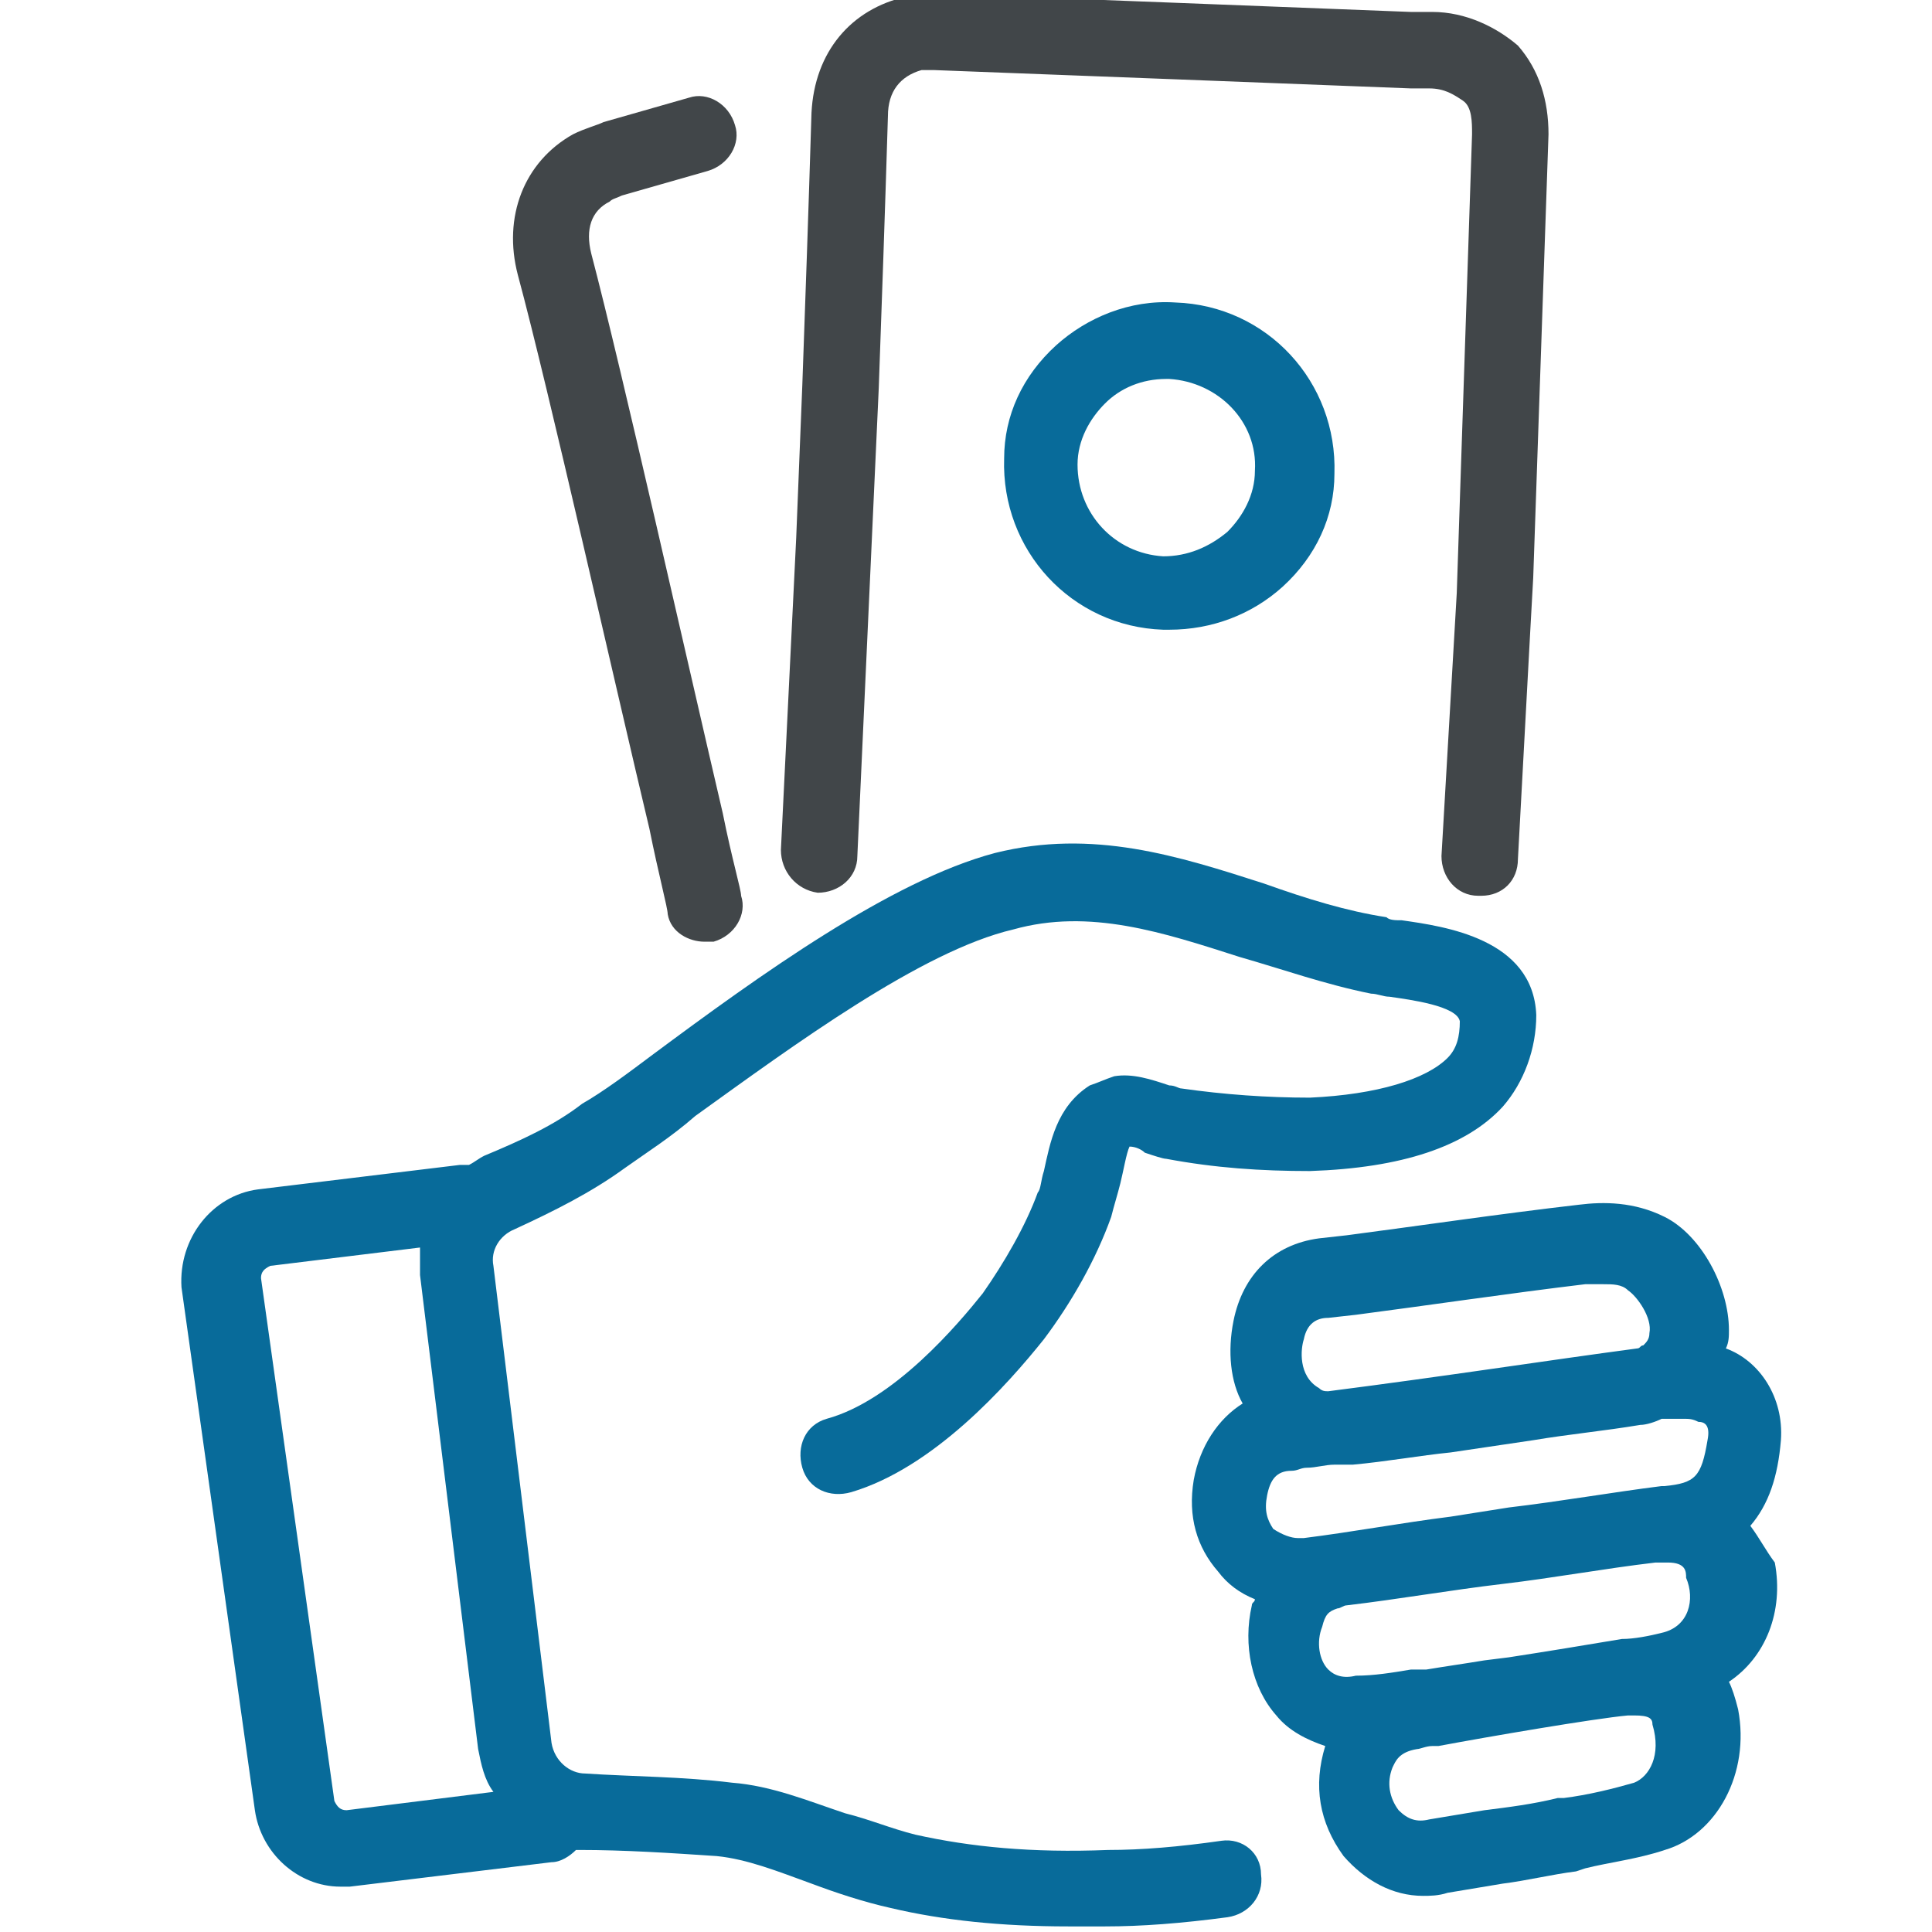
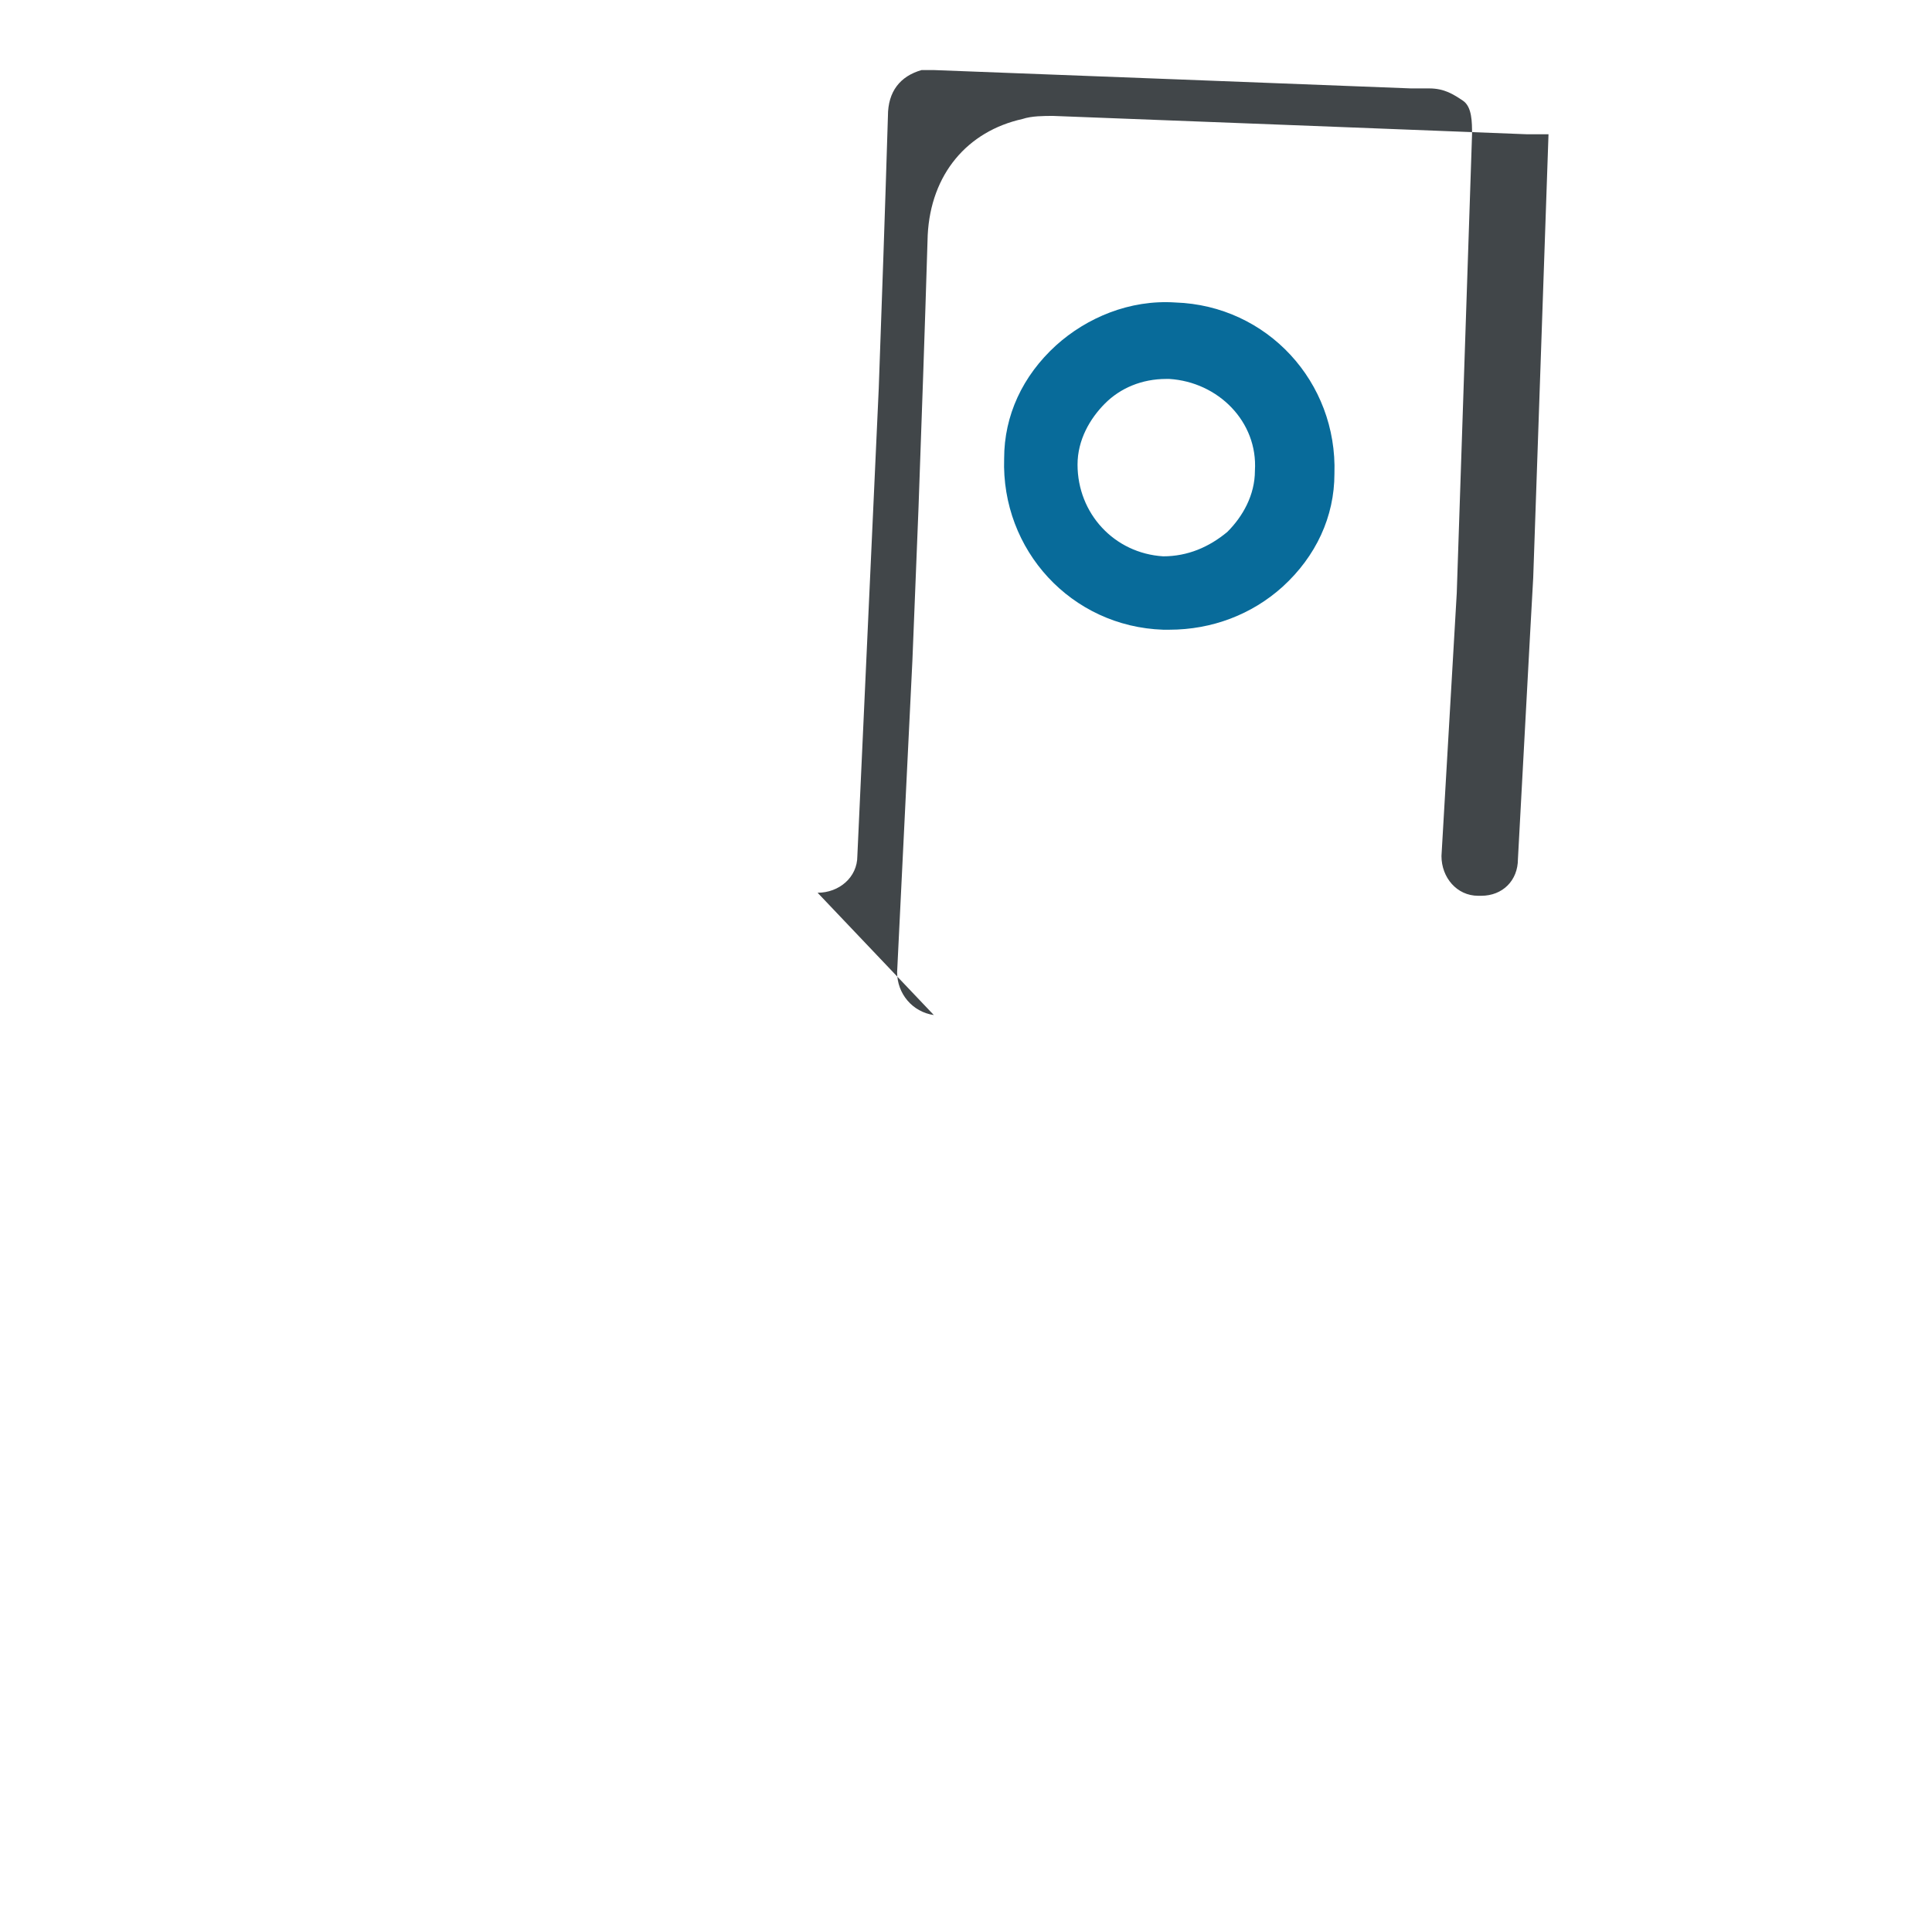
<svg xmlns="http://www.w3.org/2000/svg" xmlns:ns1="http://sodipodi.sourceforge.net/DTD/sodipodi-0.dtd" xmlns:ns2="http://www.inkscape.org/namespaces/inkscape" version="1.1" id="svg2" xml:space="preserve" width="70" height="70" viewBox="0 0 70 70" ns1:docname="icon6.svg" ns2:version="0.92.5 (2060ec1f9f, 2020-04-08)" ns2:export-filename="C:\Users\bramh\Downloads\29.png" ns2:export-xdpi="95.999947" ns2:export-ydpi="95.999947">
  <defs id="defs6">
    <style id="style2" type="text/css">
   
    .fil3 {fill:#040D44}
    .fil2 {fill:#F44502}
    .fil1 {fill:#FD9001}
    .fil0 {fill:url(#id0)}
   
  </style>
    <style id="style2-6" type="text/css">
   
    .fil3 {fill:#040D44}
    .fil2 {fill:#F44502}
    .fil1 {fill:#FD9001}
    .fil0 {fill:url(#id0)}
   
  </style>
    <style id="style2-5" type="text/css">
   
    .fil3 {fill:#FE0000}
    .fil0 {fill:#003992;fill-rule:nonzero}
    .fil2 {fill:#FE0000;fill-rule:nonzero}
    .fil1 {fill:white;fill-rule:nonzero}
   
  </style>
  </defs>
  <ns1:namedview pagecolor="#ffffff" bordercolor="#666666" borderopacity="1" objecttolerance="10" gridtolerance="10" guidetolerance="10" ns2:pageopacity="0" ns2:pageshadow="2" ns2:window-width="1920" ns2:window-height="1009" id="namedview4" showgrid="false" ns2:zoom="5.6568545" ns2:cx="1.3306369" ns2:cy="43.226687" ns2:window-x="-8" ns2:window-y="-8" ns2:window-maximized="1" ns2:current-layer="g10" ns2:snap-bbox="true" ns2:bbox-paths="true" ns2:bbox-nodes="true" ns2:snap-bbox-edge-midpoints="true" ns2:snap-bbox-midpoints="true" ns2:object-paths="true" ns2:snap-intersection-paths="true" ns2:snap-smooth-nodes="true" ns2:snap-midpoints="true" ns2:snap-object-midpoints="true" ns2:snap-center="true" showguides="true" ns2:snap-global="false" />
  <g id="g10" ns2:groupmode="layer" ns2:label="Khaikheda" transform="matrix(1.333,0,0,-1.333,3200.684,-1149.496)">
    <g id="g1547" transform="matrix(0.095,0,0,0.095,-2109.198,-801.088)">
      <path id="path1399" d="m -2770.619,-743.528 c -9.625,-8.75 -14.875,-20.125 -14.875,-32.375 -0.875,-26.25 19.25,-48.125 45.5,-49 h 1.75 c 12.25,0 23.625,4.375 32.375,12.25 9.625,8.75 14.875,20.125 14.875,32.375 0.875,26.25 -19.25,48.125 -45.5,49 -13.125,0.875 -25.375,-4.375 -34.125,-12.25 z m 56.875,-35.875 c 0,-7 -3.5,-13.125 -7.875,-17.5 -5.25,-4.375 -11.375,-7 -18.375,-7 -14,0.875 -24.5,12.25 -24.5,26.25 0,7 3.5,13.125 7.875,17.5 4.375,4.375 10.5,7 17.5,7 h 0.875 c 14,-0.875 25.375,-12.25 24.5,-26.25 z" ns2:connector-curvature="0" style="fill:#086b9a;fill-opacity:1;stroke:none;opacity:1" />
-       <path style="fill:#414649;fill-opacity:1;stroke:none;opacity:1" ns2:connector-curvature="0" d="m -2838.869,-900.158 c 6.125,0 11.375,4.375 11.375,10.5 l 6.125,133.88 c 0.875,24.5 1.75,49 2.625,77.875 0,7 3.5,11.375 9.625,13.125 h 3.5 c 45.5,-1.75 91.875,-3.5 136.5,-5.25 h 5.25 c 4.375,0 7,-1.75 9.625,-3.5 2.625,-1.75 2.625,-6.125 2.625,-9.625 l -4.375,-131.25 -4.375,-75.25 c 0,-6.125 4.375,-11.375 10.5,-11.375 h 0.875 c 6.125,0 10.5,4.375 10.5,10.5 l 3.5,64.75 0.875,15.75 4.375,126.88 c 0,9.625 -2.625,18.375 -8.75,25.375 -6.125,5.25 -14.875,9.625 -24.5,9.625 h -6.125 c -44.625,1.75 -90.125,3.5 -135.62,5.25 -2.625,0 -6.125,0 -8.75,-0.875 -15.75,-3.5 -26.25,-15.75 -27.125,-33.25 -0.875,-28.875 -1.75,-53.375 -2.625,-77.875 l -1.75,-43.75 -4.375,-89.25 c 0,-6.125 4.375,-11.375 10.5,-12.25 z" id="path1401" />
-       <path style="fill:#414649;fill-opacity:1;stroke:none;opacity:1" ns2:connector-curvature="0" d="m -2886.999,-881.788 c 2.625,-13.125 5.25,-22.75 5.25,-24.5 0.875,-5.25 6.125,-7.875 10.5,-7.875 h 2.625 c 6.125,1.75 9.625,7.875 7.875,13.125 0,1.75 -2.625,10.5 -5.25,23.625 -9.625,41.125 -28.875,126.88 -37.625,160.12 -1.75,7 0,12.25 5.25,14.875 0.875,0.875 1.75,0.875 3.5,1.75 l 24.5,7 c 6.125,1.75 9.625,7.875 7.875,13.125 -1.75,6.125 -7.875,9.625 -13.125,7.875 l -24.5,-7 c -1.75,-0.875 -5.25,-1.75 -8.75,-3.5 -14,-7.875 -20.125,-23.625 -15.75,-40.25 8.75,-32.375 28,-118.12 37.625,-158.38 z" id="path1403" />
-       <path id="path1405" d="m -2723.369,-1171.408 c -12.25,-1.75 -22.75,-2.625 -32.375,-2.625 -21.875,-0.875 -39.375,0.875 -55.125,4.375 -7,1.75 -13.125,4.375 -20.125,6.125 -10.5,3.5 -21,7.875 -32.375,8.75 -14,1.75 -28.875,1.75 -42,2.625 -4.375,0 -8.75,3.5 -9.625,8.75 l -16.625,136.5 c -0.875,4.375 1.75,8.75 6.125,10.5 11.375,5.25 21.875,10.5 31.5,17.5 6.125,4.375 13.125,8.75 20.125,14.875 28,20.125 64.75,47.25 91,53.375 21.875,6.125 42.875,-0.875 64.75,-7.875 12.25,-3.5 24.5,-7.875 37.625,-10.5 1.75,0 3.5,-0.875 5.25,-0.875 6.125,-0.875 19.25,-2.625 20.125,-7 0,-4.375 -0.875,-7.875 -3.5,-10.5 -6.125,-6.125 -20.125,-10.5 -39.375,-11.375 -12.25,0 -24.5,0.875 -36.75,2.625 -0.875,0 -1.75,0.875 -3.5,0.875 -5.25,1.75 -10.5,3.5 -15.75,2.625 -2.625,-0.875 -4.375,-1.75 -7,-2.625 -9.625,-6.125 -11.375,-16.625 -13.125,-24.5 -0.875,-2.625 -0.875,-5.25 -1.75,-6.125 -3.5,-9.625 -9.625,-20.125 -15.75,-28.875 -7,-8.75 -25.375,-30.625 -44.625,-35.875 -6.125,-1.75 -8.75,-7.875 -7,-14 1.75,-6.125 7.875,-8.75 14,-7 23.625,7 44.625,30.625 55.125,43.75 7.875,10.5 14.875,22.75 19.25,35 0.875,3.5 1.75,6.125 2.625,9.625 0.875,3.5 1.75,8.75 2.625,10.5 1.75,0 3.5,-0.875 4.375,-1.75 2.625,-0.875 5.25,-1.75 6.125,-1.75 14,-2.625 27.125,-3.5 41.125,-3.5 26.25,0.875 44.625,7 55.125,18.375 6.125,7 9.625,16.625 9.625,26.25 -0.875,21.875 -26.25,25.375 -38.5,27.125 -1.75,0 -3.5,0 -4.375,0.875 -11.375,1.75 -22.75,5.25 -35,9.625 -24.5,7.875 -49,15.75 -77,8.75 -29.75,-7.875 -67.375,-35 -98,-57.75 -7,-5.25 -14,-10.5 -20.125,-14 -7.875,-6.125 -17.5,-10.5 -28,-14.875 -1.75,-0.875 -2.625,-1.75 -4.375,-2.625 h -2.625 l -57.75,-7 c -13.125,-1.75 -22.75,-14 -21.875,-28 l 21,-149.62 c 1.75,-12.25 12.25,-21.875 24.5,-21.875 h 2.625 l 57.75,7 c 2.625,0 5.25,1.75 7,3.5 h 0.875 c 13.125,0 26.25,-0.875 39.375,-1.75 8.75,-0.875 17.5,-4.375 27.125,-7.875 7,-2.625 14.875,-5.25 22.75,-7 14.875,-3.5 31.5,-5.25 50.75,-5.25 h 10.5 c 10.5,0 21.875,0.875 35,2.625 6.125,0.875 10.5,6.125 9.625,12.25 0,6.125 -5.25,10.5 -11.375,9.625 z m -250.25,8.75 c -1.75,0 -2.625,0.875 -3.5,2.625 l -21,149.62 c 0,1.75 0.875,2.625 2.625,3.5 l 42.875,5.25 v -7.875 l 16.625,-135.62 c 0.875,-4.375 1.75,-8.75 4.375,-12.25 z" ns2:connector-curvature="0" style="fill:#086b9a;fill-opacity:1;stroke:none;opacity:1" />
-       <path id="path1407" d="m -2571.999,-1081.288 c 5.25,6.125 7.875,14 8.75,24.5 0.875,12.25 -6.125,22.75 -15.75,26.25 0.875,1.75 0.875,3.5 0.875,5.25 0,12.25 -7.875,27.125 -18.375,32.375 -8.75,4.375 -17.5,4.375 -24.5,3.5 -22.75,-2.625 -46.375,-6.125 -66.5,-8.75 l -7.875,-0.875 c -13.125,-1.75 -21.875,-10.5 -24.5,-23.625 -1.75,-8.75 -0.875,-17.5 2.625,-23.625 -7,-4.375 -12.25,-12.25 -14,-21.875 -1.75,-10.5 0.875,-19.25 7,-26.25 2.625,-3.5 6.125,-6.125 10.5,-7.875 0,-0.875 -0.875,-0.875 -0.875,-1.75 -2.625,-11.375 0,-23.625 7,-31.5 3.5,-4.375 8.75,-7 14,-8.75 -3.5,-11.375 -1.75,-21.875 5.25,-31.5 6.125,-7 14,-11.375 22.75,-11.375 1.75,0 4.375,0 7,0.875 l 15.75,2.625 c 7,0.875 14,2.625 21,3.5 l 2.625,0.875 c 7,1.75 14.875,2.625 22.75,5.25 14.875,4.375 24.5,21.875 21,40.25 -0.875,3.5 -1.75,6.125 -2.625,7.875 10.5,7 15.75,20.125 13.125,34.125 -2.625,3.5 -4.375,7 -7,10.5 z m -127.75,53.375 c 0.875,4.375 3.5,6.125 7,6.125 l 7.875,0.875 c 20.125,2.625 43.75,6.125 65.625,8.75 h 5.25 c 2.625,0 5.25,0 7,-1.75 2.625,-1.75 7,-7.875 6.125,-12.25 0,-1.75 -0.875,-2.625 -1.75,-3.5 -0.875,0 -0.875,-0.875 -1.75,-0.875 -26.25,-3.5 -54.25,-7.875 -88.375,-12.25 -0.875,0 -1.75,0 -2.625,0.875 -6.125,3.5 -5.25,11.375 -4.375,14 z m 94.5,-126.88 c -6.125,-1.75 -13.125,-3.5 -20.125,-4.375 h -1.75 c -7,-1.75 -14,-2.625 -21,-3.5 l -15.75,-2.625 c -3.5,-0.875 -6.125,0 -8.75,2.625 -2.625,3.5 -3.5,7.875 -1.75,12.25 0.875,1.75 1.75,4.375 7,5.25 0.875,0 2.625,0.875 4.375,0.875 h 1.75 c 14,2.625 44.625,7.875 54.25,8.75 h 1.75 c 4.375,0 5.25,-0.875 5.25,-2.625 2.625,-8.75 -0.875,-14.875 -5.25,-16.625 z m 7.875,42.875 c -3.5,-0.875 -7.875,-1.75 -11.375,-1.75 -10.5,-1.75 -21,-3.5 -32.375,-5.25 l -7,-0.875 c -5.25,-0.875 -11.375,-1.75 -16.625,-2.625 h -0.875 -1.75 -1.75 c -5.25,-0.875 -10.5,-1.75 -15.75,-1.75 -3.5,-0.875 -6.125,0 -7.875,1.75 -2.625,2.625 -3.5,7.875 -1.75,12.25 0.875,3.5 1.75,4.375 4.375,5.25 0.875,0 1.75,0.875 2.625,0.875 14.875,1.75 29.75,4.375 44.625,6.125 14.875,1.75 28.875,4.375 43.75,6.125 h 2.625 0.875 c 5.25,0 5.25,-2.625 5.25,-4.375 2.625,-6.125 0.875,-14 -7,-15.75 z m 0.875,42 h -0.875 c -14,-1.75 -28.875,-4.375 -43.75,-6.125 l -16.625,-2.625 c -14,-1.75 -28,-4.375 -42,-6.125 h -1.75 c -1.75,0 -4.375,0.875 -7,2.625 -1.75,2.625 -2.625,5.25 -1.75,9.625 0.875,4.375 2.625,7 7,7 1.75,0 2.625,0.875 4.375,0.875 2.625,0 5.25,0.875 7.875,0.875 h 0.875 4.375 c 9.625,0.875 19.25,2.625 28,3.5 l 23.625,3.5 c 10.5,1.75 20.125,2.625 30.625,4.375 1.75,0 4.375,0.875 6.125,1.75 h 2.625 3.5 c 1.75,0 2.625,0 4.375,-0.875 1.75,0 3.5,-0.875 2.625,-5.25 -1.75,-10.5 -3.5,-12.25 -12.25,-13.125 z" ns2:connector-curvature="0" style="fill:#086b9a;fill-opacity:1;stroke:none;opacity:1" />
+       <path style="fill:#414649;fill-opacity:1;stroke:none;opacity:1" ns2:connector-curvature="0" d="m -2838.869,-900.158 c 6.125,0 11.375,4.375 11.375,10.5 l 6.125,133.88 c 0.875,24.5 1.75,49 2.625,77.875 0,7 3.5,11.375 9.625,13.125 h 3.5 c 45.5,-1.75 91.875,-3.5 136.5,-5.25 h 5.25 c 4.375,0 7,-1.75 9.625,-3.5 2.625,-1.75 2.625,-6.125 2.625,-9.625 l -4.375,-131.25 -4.375,-75.25 c 0,-6.125 4.375,-11.375 10.5,-11.375 h 0.875 c 6.125,0 10.5,4.375 10.5,10.5 l 3.5,64.75 0.875,15.75 4.375,126.88 h -6.125 c -44.625,1.75 -90.125,3.5 -135.62,5.25 -2.625,0 -6.125,0 -8.75,-0.875 -15.75,-3.5 -26.25,-15.75 -27.125,-33.25 -0.875,-28.875 -1.75,-53.375 -2.625,-77.875 l -1.75,-43.75 -4.375,-89.25 c 0,-6.125 4.375,-11.375 10.5,-12.25 z" id="path1401" />
    </g>
  </g>
  <style id="style2444" type="text/css">
	.st0{display:none;}
	.st1{display:inline;}
	.st2{fill:none;stroke:#000000;stroke-width:0.1;stroke-miterlimit:10;}
	.st3{fill:none;stroke:#000000;stroke-width:3;stroke-linecap:round;stroke-miterlimit:10;}
	.st4{fill:none;stroke:#000000;stroke-width:3;stroke-miterlimit:10;}
	.st5{fill:none;stroke:#000000;stroke-width:3;stroke-linejoin:round;}
	.st6{fill:none;stroke:#000000;stroke-width:3;stroke-linecap:round;stroke-linejoin:round;stroke-miterlimit:10;}
	.st7{fill:none;stroke:#000000;stroke-width:3;stroke-linejoin:round;stroke-miterlimit:10;}
	.st8{stroke:#000000;stroke-miterlimit:10;}
</style>
</svg>